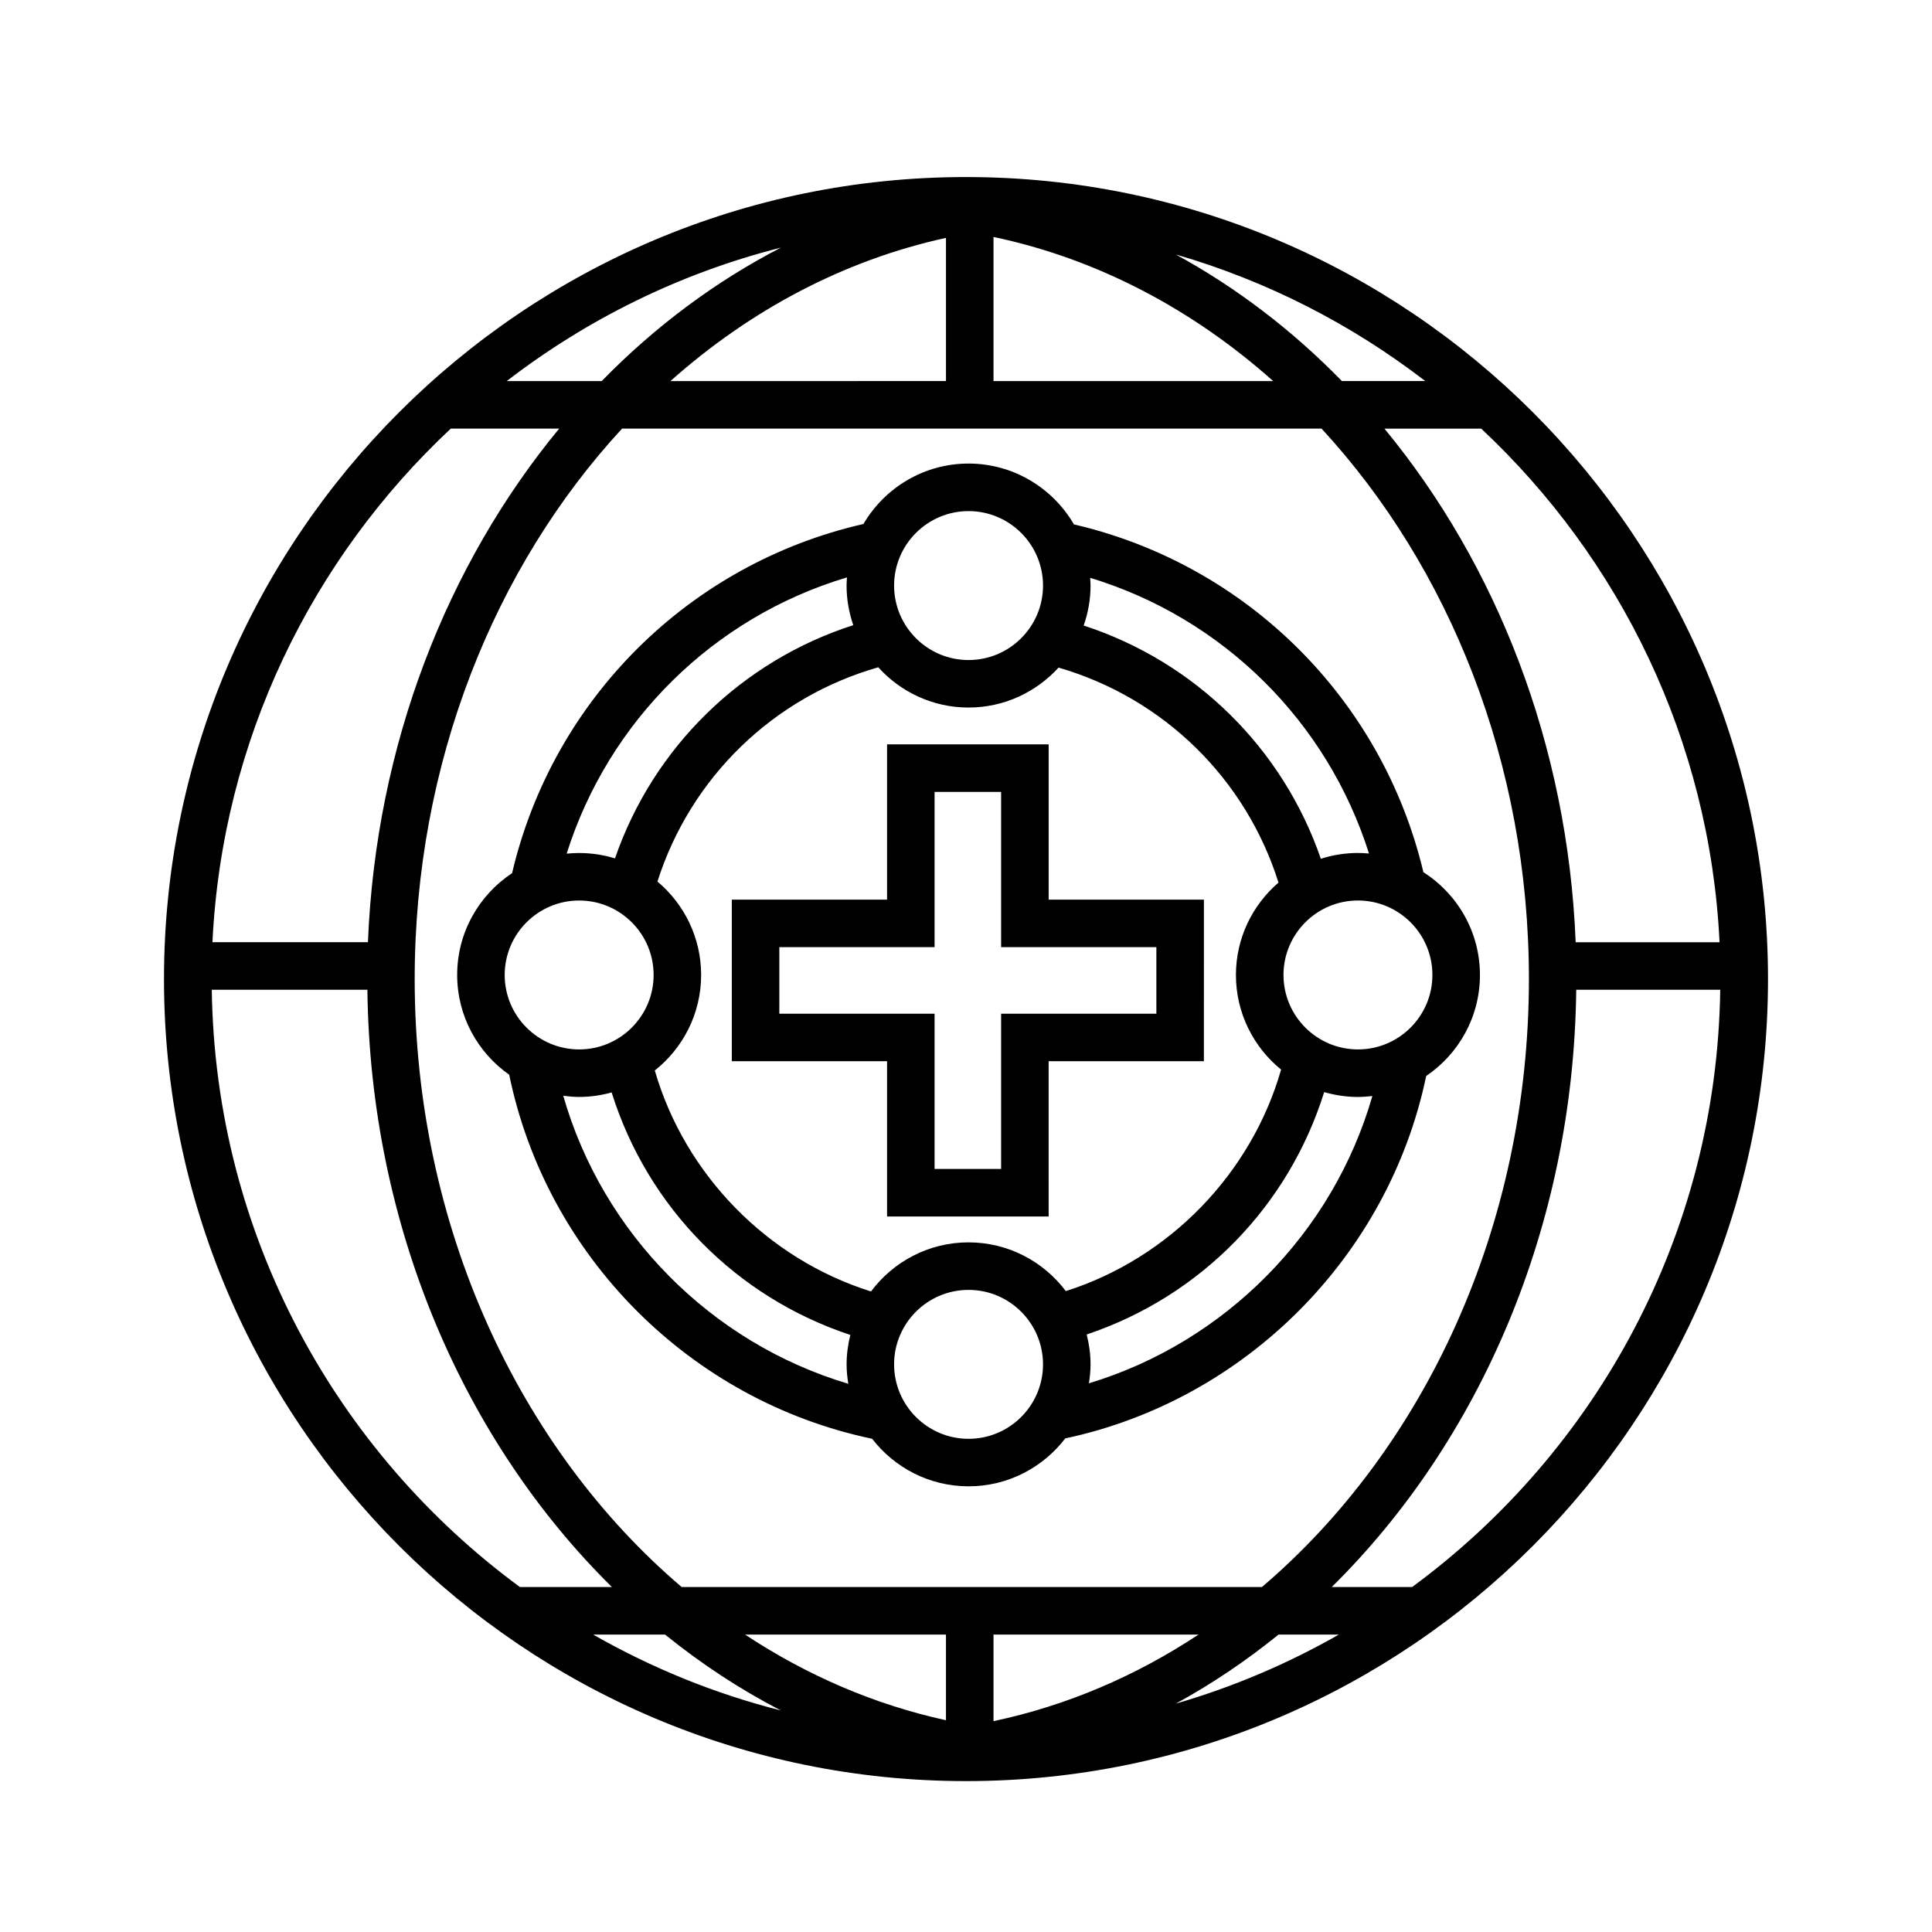
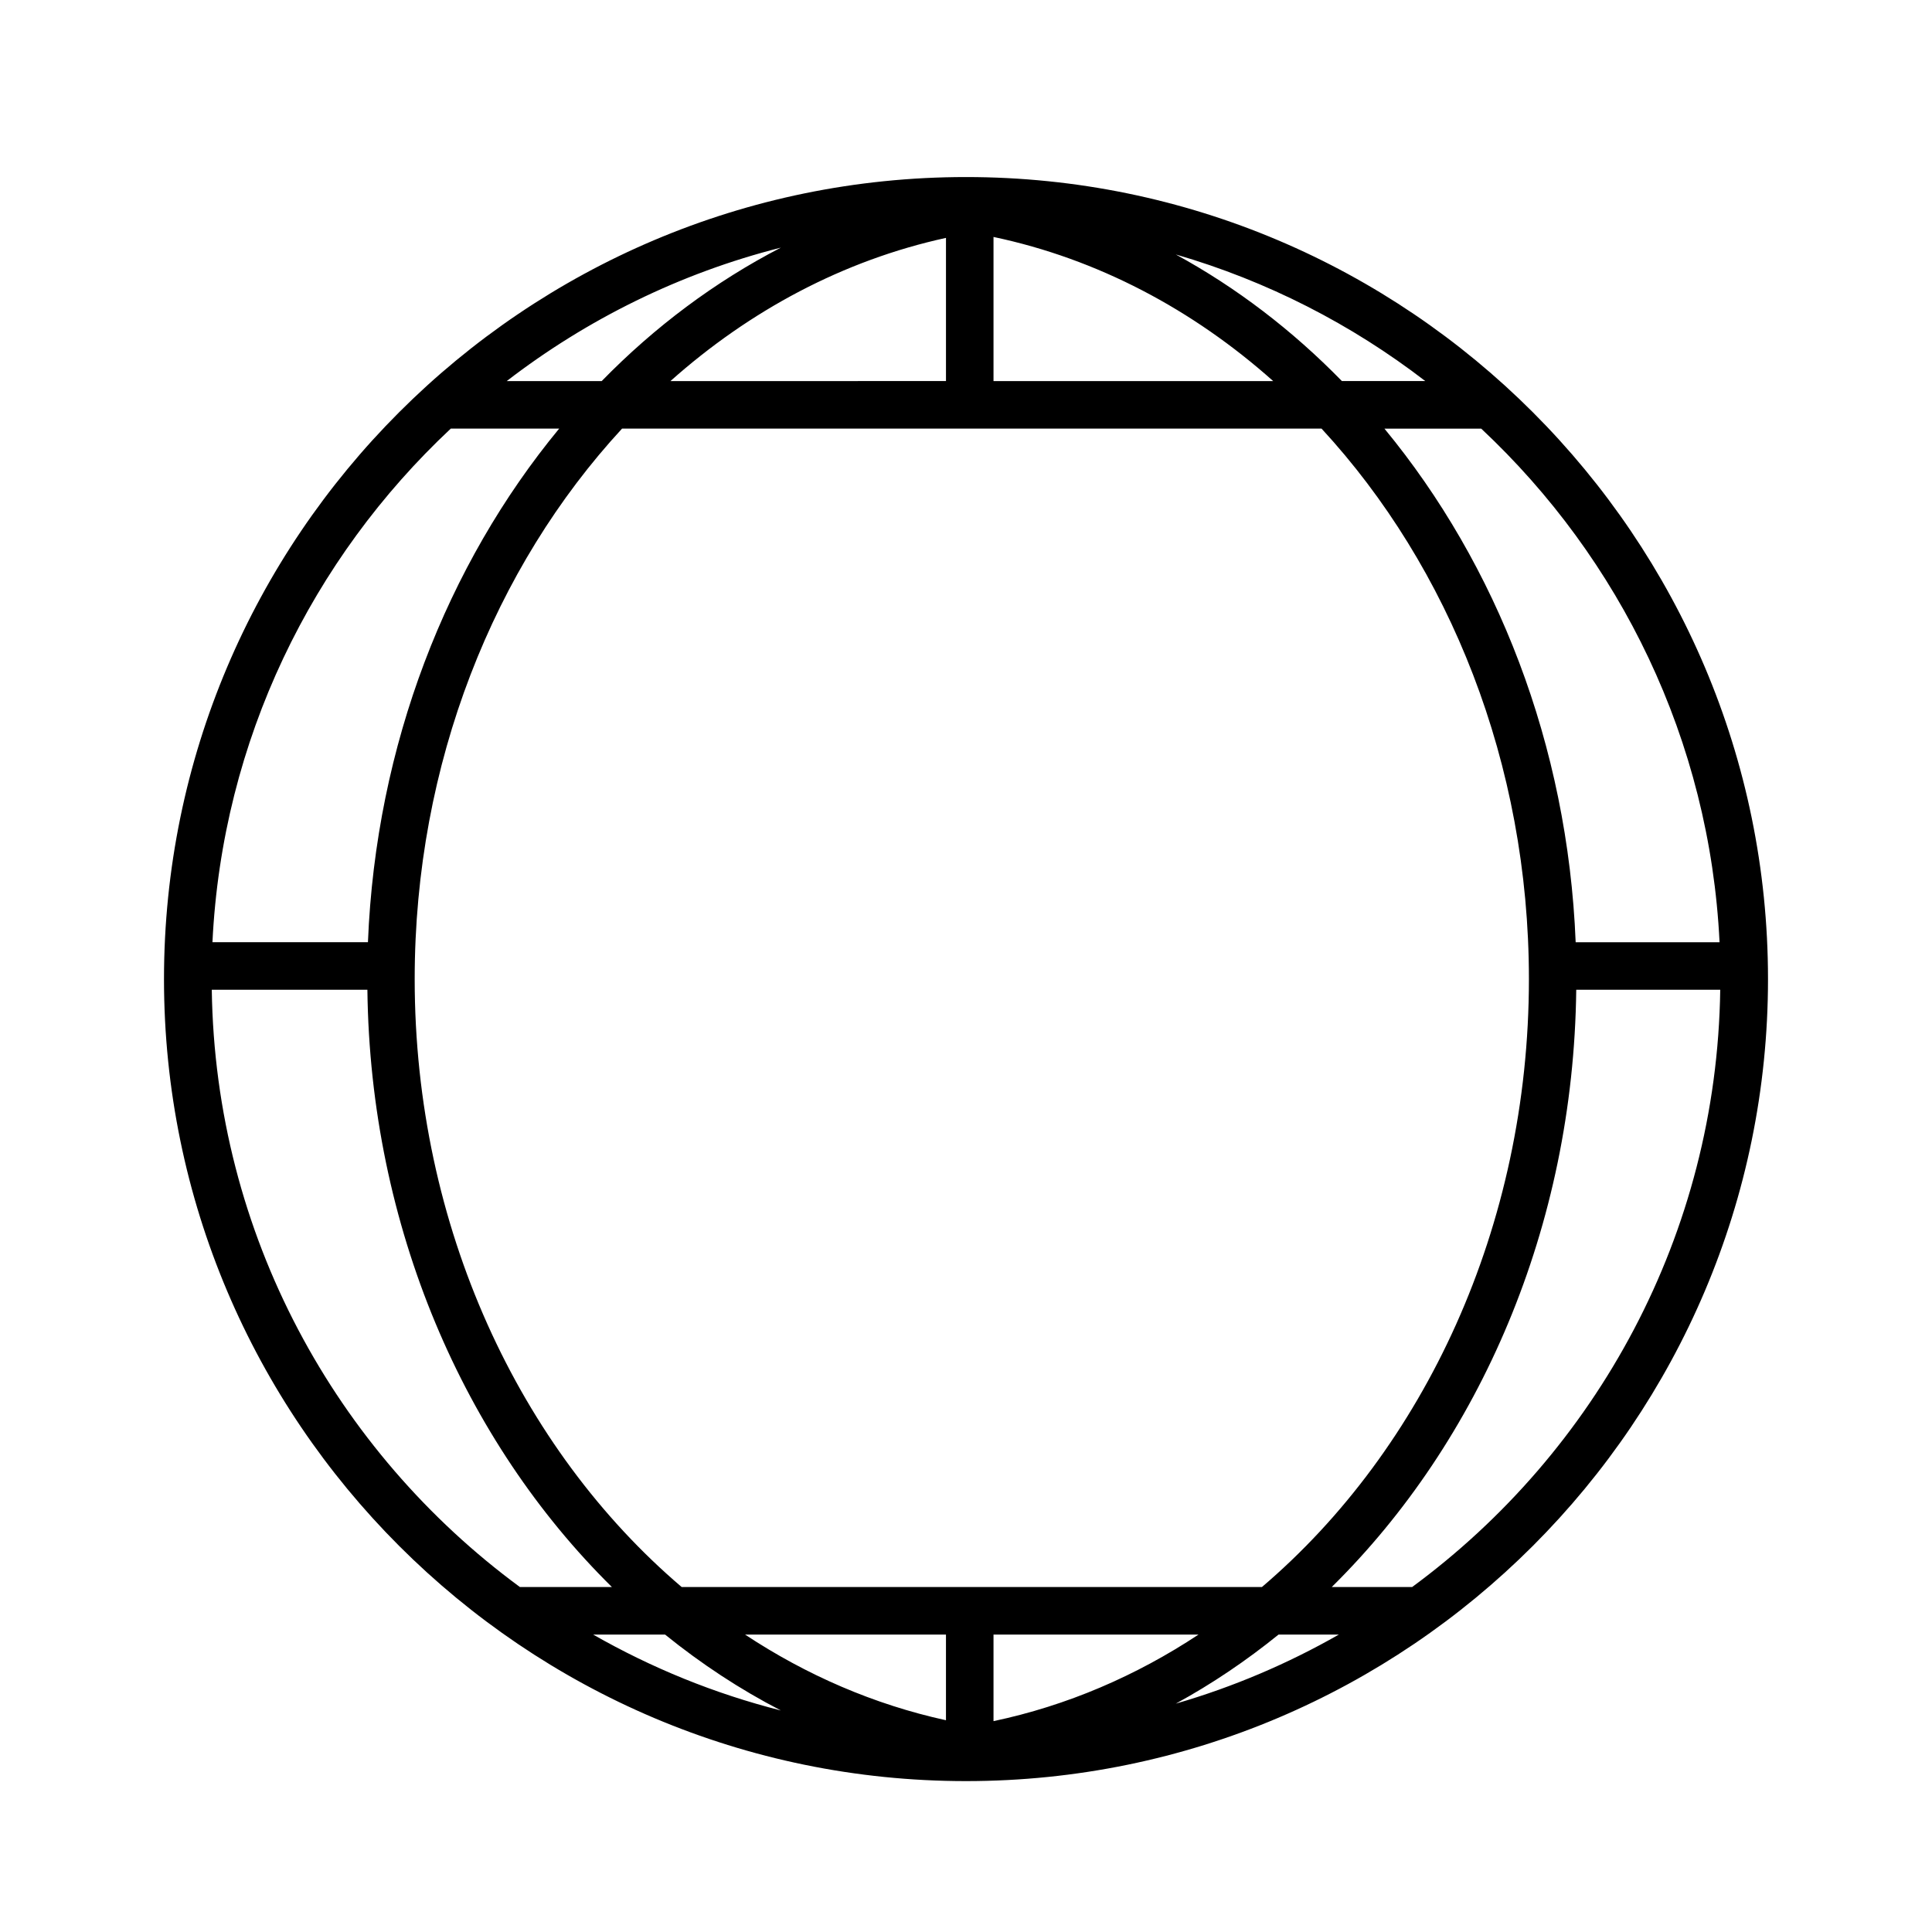
<svg xmlns="http://www.w3.org/2000/svg" fill="#000000" width="800px" height="800px" version="1.1" viewBox="144 144 512 512">
  <g>
-     <path d="m400 190.92c-117.2 0-212.54 95.344-212.54 212.55 0 117.2 95.348 212.54 212.54 212.54s212.54-95.348 212.54-212.54c-0.004-117.2-95.348-212.55-212.54-212.55zm199.7 202.78h-38.133c-2.098-52.32-20.953-100.09-50.68-136.11h25.648c36.758 34.43 60.57 82.523 63.164 136.11zm-121.28 170.88h-153.77c-42.965-36.598-70.754-95.496-70.754-161.12 0-57.172 21.113-109.21 54.961-145.88h185.36c33.848 36.664 54.961 88.707 54.961 145.88 0 65.621-27.785 124.52-70.754 161.12zm-136.97 12.598h53.242v22.703c-19.047-4.168-36.973-11.949-53.242-22.703zm9.492 20.117c-17.633-4.465-34.32-11.305-49.746-20.117h19.055c9.598 7.766 19.859 14.52 30.691 20.117zm56.348 2.824v-22.945h54.336c-16.582 10.965-34.871 18.84-54.336 22.945zm75.539-22.941h15.977c-13.504 7.707-27.98 13.887-43.207 18.305 9.566-5.223 18.656-11.367 27.23-18.305zm-27.227-365.74c24.25 7.031 46.598 18.52 66.113 33.547h-22.098c-13.117-13.445-27.926-24.77-44.016-33.547zm25.805 33.551h-74.117v-38.195c27.57 5.816 52.812 19.207 74.117 38.195zm-177.95 0h-25.172c21.266-16.375 45.883-28.586 72.656-35.367-17.422 9.008-33.43 20.969-47.484 35.367zm91.238-37.949v37.945l-73.02 0.004c21.023-18.73 45.875-32.02 73.02-37.949zm-131.23 50.543h28.723c-29.719 36.023-48.582 83.793-50.68 136.11h-41.207c2.59-53.59 26.402-101.68 63.164-136.11zm-63.34 148.71h41.238c0.734 62.859 25.648 119.68 64.801 158.29h-24.379c-48.805-35.906-80.746-93.398-81.66-158.29zm318.1 158.29h-21.305c39.152-38.602 64.07-95.426 64.801-158.29h38.16c-0.918 64.887-32.859 122.38-81.656 158.29z" />
-     <path d="m463.05 382.41h-41.145v-41.141h-42.824v41.141h-41.145v42.824h41.145v41.145h42.824l-0.004-41.145h41.145zm-12.598 30.23h-41.145v41.145h-17.633v-41.145h-41.145v-17.633h41.145v-41.141h17.633v41.141h41.145z" />
-     <path d="m536.2 402.37c0-11.441-5.992-21.492-14.988-27.242-10.887-45.82-46.758-81.5-92.605-92.156-5.602-9.621-16.016-16.125-27.93-16.125-11.871 0-22.242 6.453-27.859 16.016-46.18 10.551-82.277 46.422-93.113 92.535-8.758 5.789-14.551 15.715-14.551 26.969 0 10.934 5.465 20.598 13.793 26.449 9.898 48.148 48.031 86.41 96.172 96.469 5.918 7.652 15.16 12.605 25.559 12.605 10.438 0 19.715-4.996 25.629-12.699 47.758-10.172 85.68-48.254 95.648-96.043 8.59-5.809 14.246-15.645 14.246-26.777zm-29.402-32.18c-0.961-0.086-1.941-0.145-2.922-0.145-3.438 0-6.734 0.551-9.84 1.543-10.105-29.352-33.352-52.203-62.852-61.816 1.16-3.324 1.82-6.883 1.82-10.594 0-0.691-0.059-1.367-0.105-2.047 35.176 10.668 62.828 38.027 73.898 73.059zm-106.12 103.05c-10.578 0-19.961 5.133-25.859 13.012-27.438-8.605-49.297-30.945-57.293-58.562 7.473-5.93 12.281-15.062 12.281-25.316 0-9.93-4.508-18.816-11.578-24.754 8.781-27.57 30.691-48.836 58.512-56.785 5.918 6.535 14.438 10.672 23.93 10.672 9.453 0 17.941-4.102 23.855-10.586 27.773 8.051 49.609 29.387 58.289 56.973-6.891 5.934-11.281 14.695-11.281 24.484 0 10.113 4.676 19.145 11.969 25.078-7.906 27.609-29.68 50.008-57.047 58.699-5.898-7.828-15.242-12.914-25.777-12.914zm0-193.79c10.883 0 19.734 8.852 19.734 19.734 0 10.883-8.852 19.734-19.734 19.734-10.883 0-19.734-8.852-19.734-19.734 0-10.879 8.852-19.734 19.734-19.734zm-32.219 17.566c-0.051 0.719-0.109 1.438-0.109 2.172 0 3.672 0.645 7.188 1.777 10.484-29.613 9.531-52.98 32.379-63.152 61.812-3.004-0.926-6.191-1.426-9.496-1.426-1.117 0-2.223 0.055-3.309 0.168 11.105-35.184 38.91-62.633 74.289-73.211zm-70.977 85.629c10.883 0 19.734 8.852 19.734 19.73 0 10.883-8.852 19.734-19.734 19.734-10.883 0-19.734-8.852-19.734-19.734 0-10.875 8.852-19.73 19.734-19.73zm-4.215 51.746c1.379 0.18 2.785 0.312 4.219 0.312 2.984 0 5.859-0.438 8.605-1.195 9.527 30.41 32.969 54.25 63.258 64.266-0.625 2.5-0.992 5.109-0.992 7.801 0 1.758 0.18 3.465 0.449 5.144-36.363-10.832-65.098-39.836-75.539-76.328zm107.41 90.914c-10.883 0-19.734-8.852-19.734-19.734 0-10.883 8.852-19.734 19.734-19.734 10.883 0 19.734 8.852 19.734 19.734 0 10.883-8.852 19.734-19.734 19.734zm31.895-14.711c0.262-1.637 0.434-3.309 0.434-5.023 0-2.734-0.379-5.379-1.023-7.918 30.152-10.098 53.469-33.91 62.938-64.234 2.84 0.82 5.844 1.289 8.953 1.289 1.293 0 2.562-0.102 3.82-0.246-10.426 36.281-39.012 65.215-75.121 76.133zm71.301-88.484c-10.883 0-19.734-8.852-19.734-19.734 0-10.883 8.852-19.734 19.734-19.734 10.879 0 19.73 8.852 19.73 19.734 0 10.883-8.852 19.734-19.73 19.734z" />
+     <path d="m400 190.92c-117.2 0-212.54 95.344-212.54 212.55 0 117.2 95.348 212.54 212.54 212.54s212.54-95.348 212.54-212.54c-0.004-117.2-95.348-212.55-212.54-212.55zm199.7 202.78h-38.133c-2.098-52.32-20.953-100.09-50.68-136.11h25.648c36.758 34.43 60.57 82.523 63.164 136.11zm-121.28 170.88h-153.77c-42.965-36.598-70.754-95.496-70.754-161.12 0-57.172 21.113-109.21 54.961-145.88h185.36c33.848 36.664 54.961 88.707 54.961 145.88 0 65.621-27.785 124.52-70.754 161.12zm-136.97 12.598h53.242v22.703c-19.047-4.168-36.973-11.949-53.242-22.703m9.492 20.117c-17.633-4.465-34.32-11.305-49.746-20.117h19.055c9.598 7.766 19.859 14.52 30.691 20.117zm56.348 2.824v-22.945h54.336c-16.582 10.965-34.871 18.84-54.336 22.945zm75.539-22.941h15.977c-13.504 7.707-27.98 13.887-43.207 18.305 9.566-5.223 18.656-11.367 27.23-18.305zm-27.227-365.74c24.25 7.031 46.598 18.52 66.113 33.547h-22.098c-13.117-13.445-27.926-24.77-44.016-33.547zm25.805 33.551h-74.117v-38.195c27.57 5.816 52.812 19.207 74.117 38.195zm-177.95 0h-25.172c21.266-16.375 45.883-28.586 72.656-35.367-17.422 9.008-33.43 20.969-47.484 35.367zm91.238-37.949v37.945l-73.02 0.004c21.023-18.73 45.875-32.02 73.02-37.949zm-131.23 50.543h28.723c-29.719 36.023-48.582 83.793-50.68 136.11h-41.207c2.59-53.59 26.402-101.68 63.164-136.11zm-63.34 148.71h41.238c0.734 62.859 25.648 119.68 64.801 158.29h-24.379c-48.805-35.906-80.746-93.398-81.66-158.29zm318.1 158.29h-21.305c39.152-38.602 64.07-95.426 64.801-158.29h38.16c-0.918 64.887-32.859 122.38-81.656 158.29z" />
  </g>
</svg>